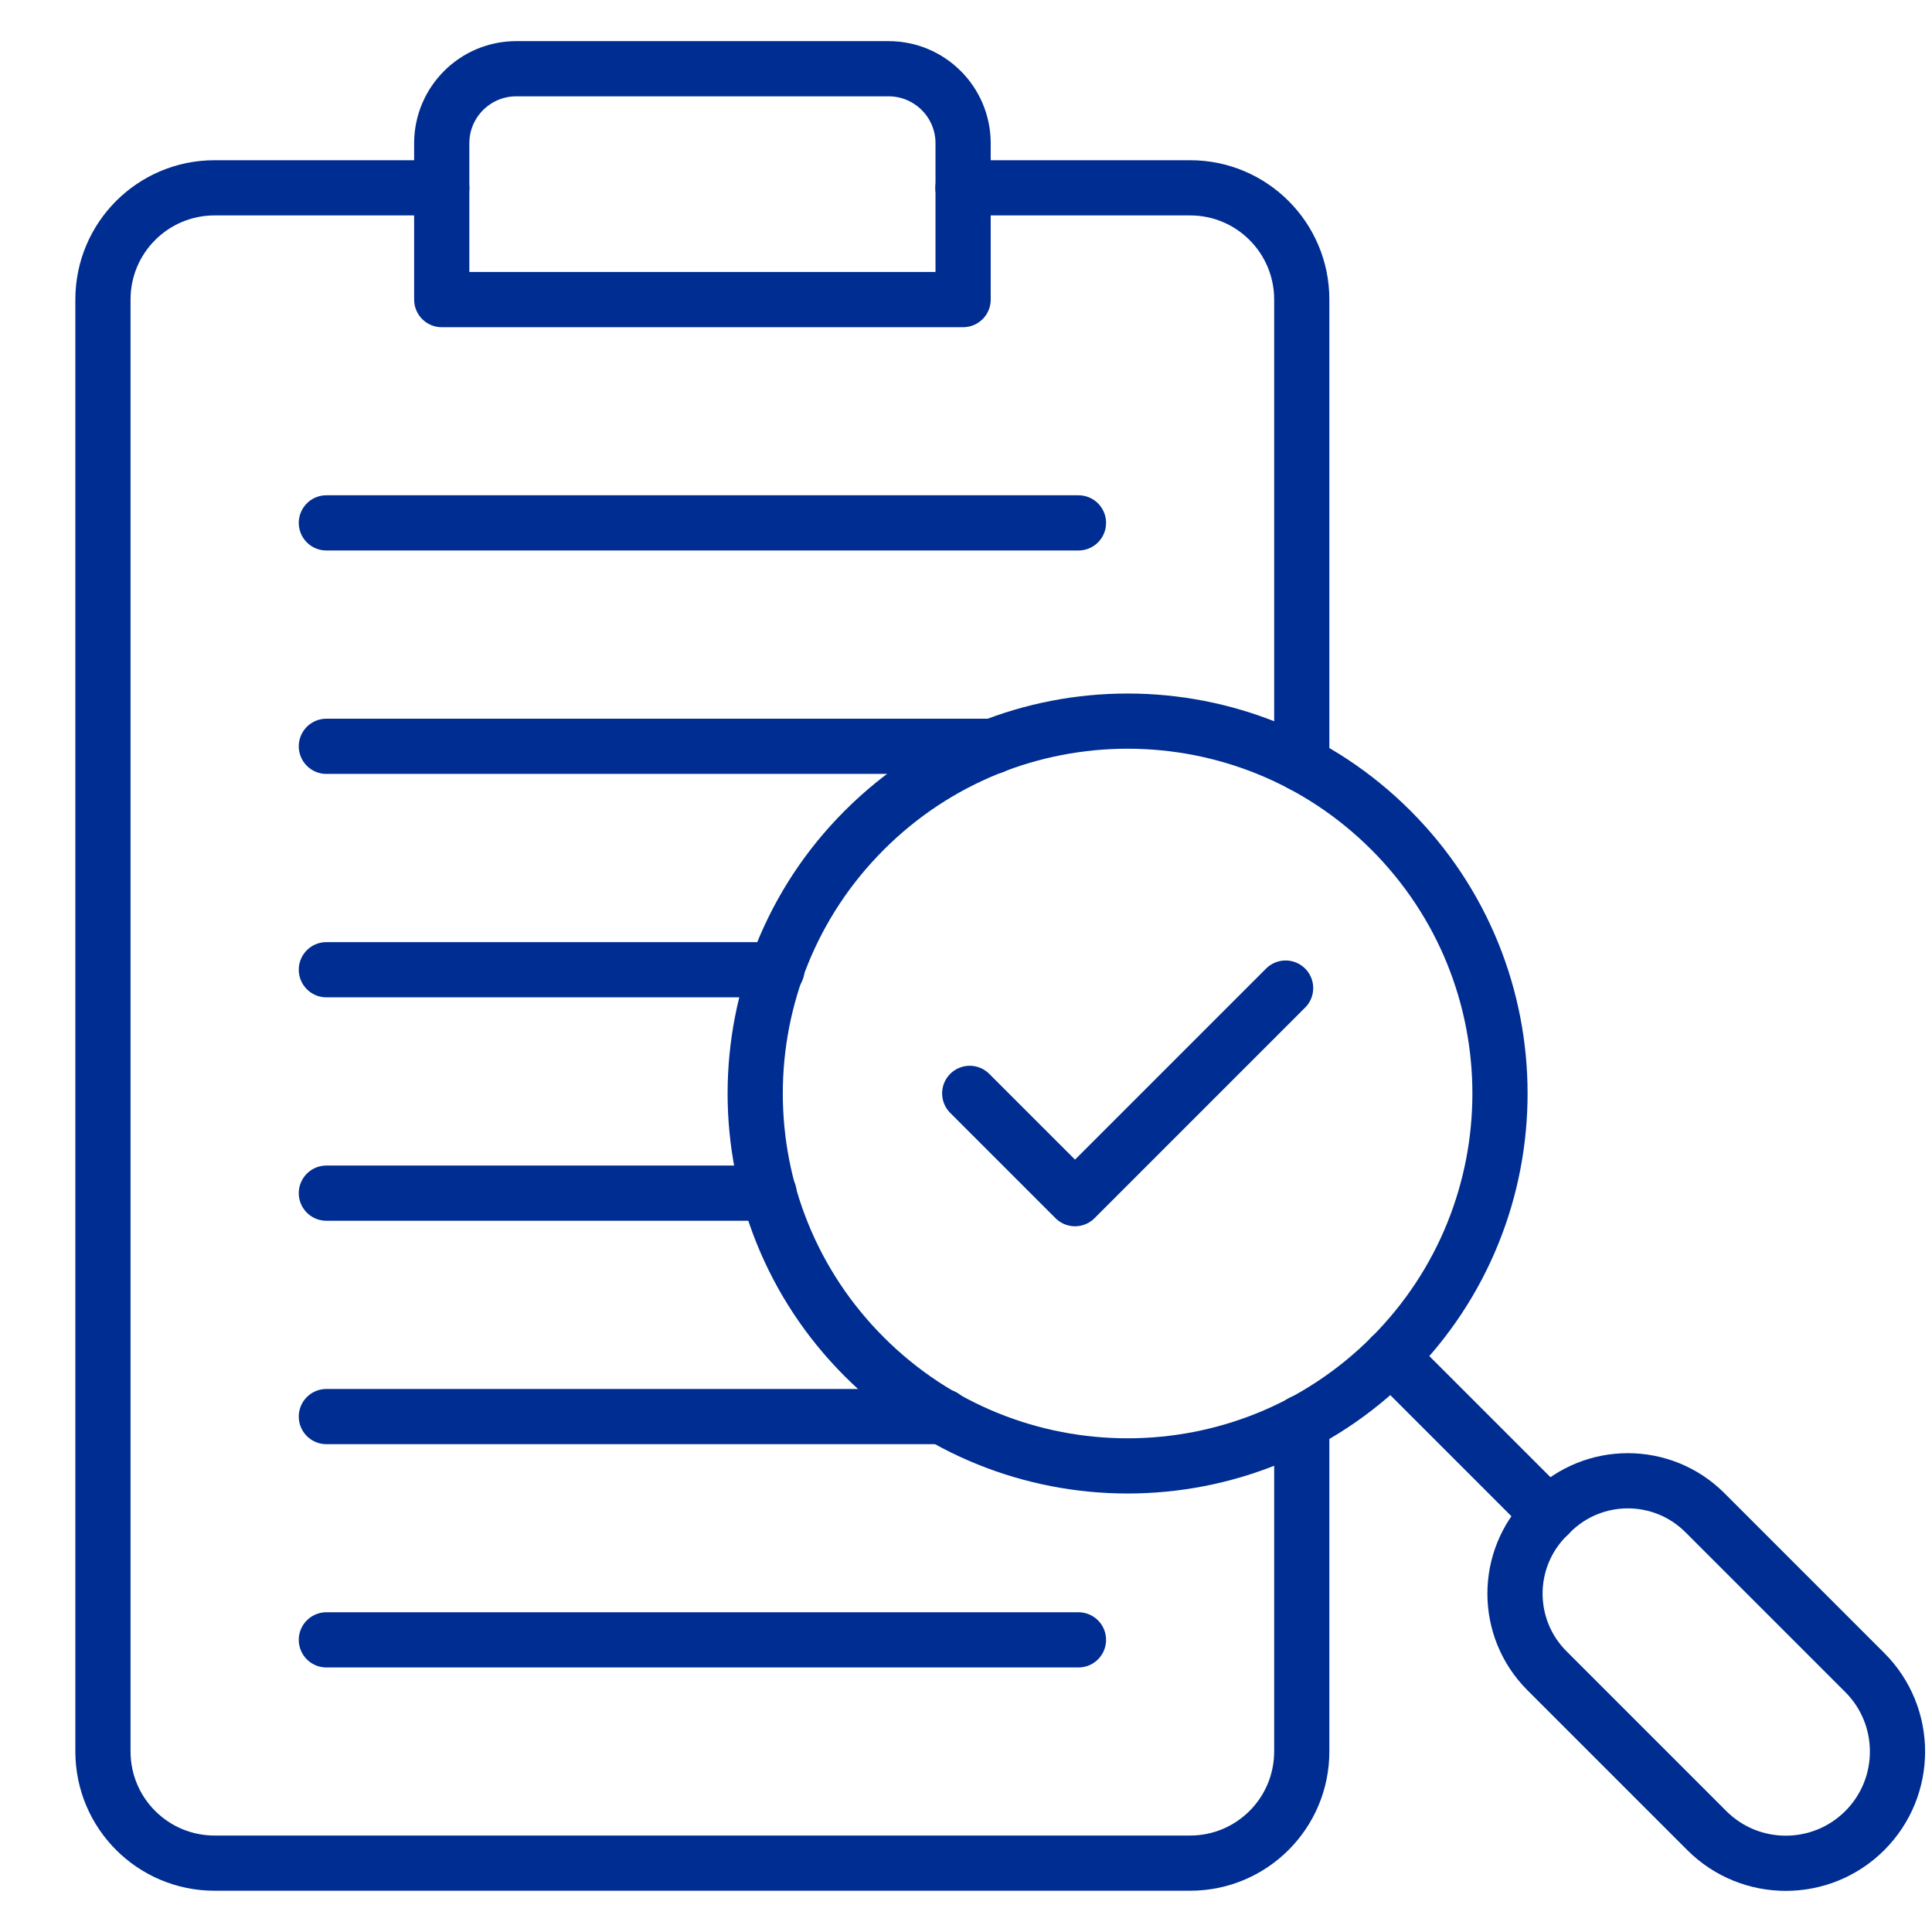
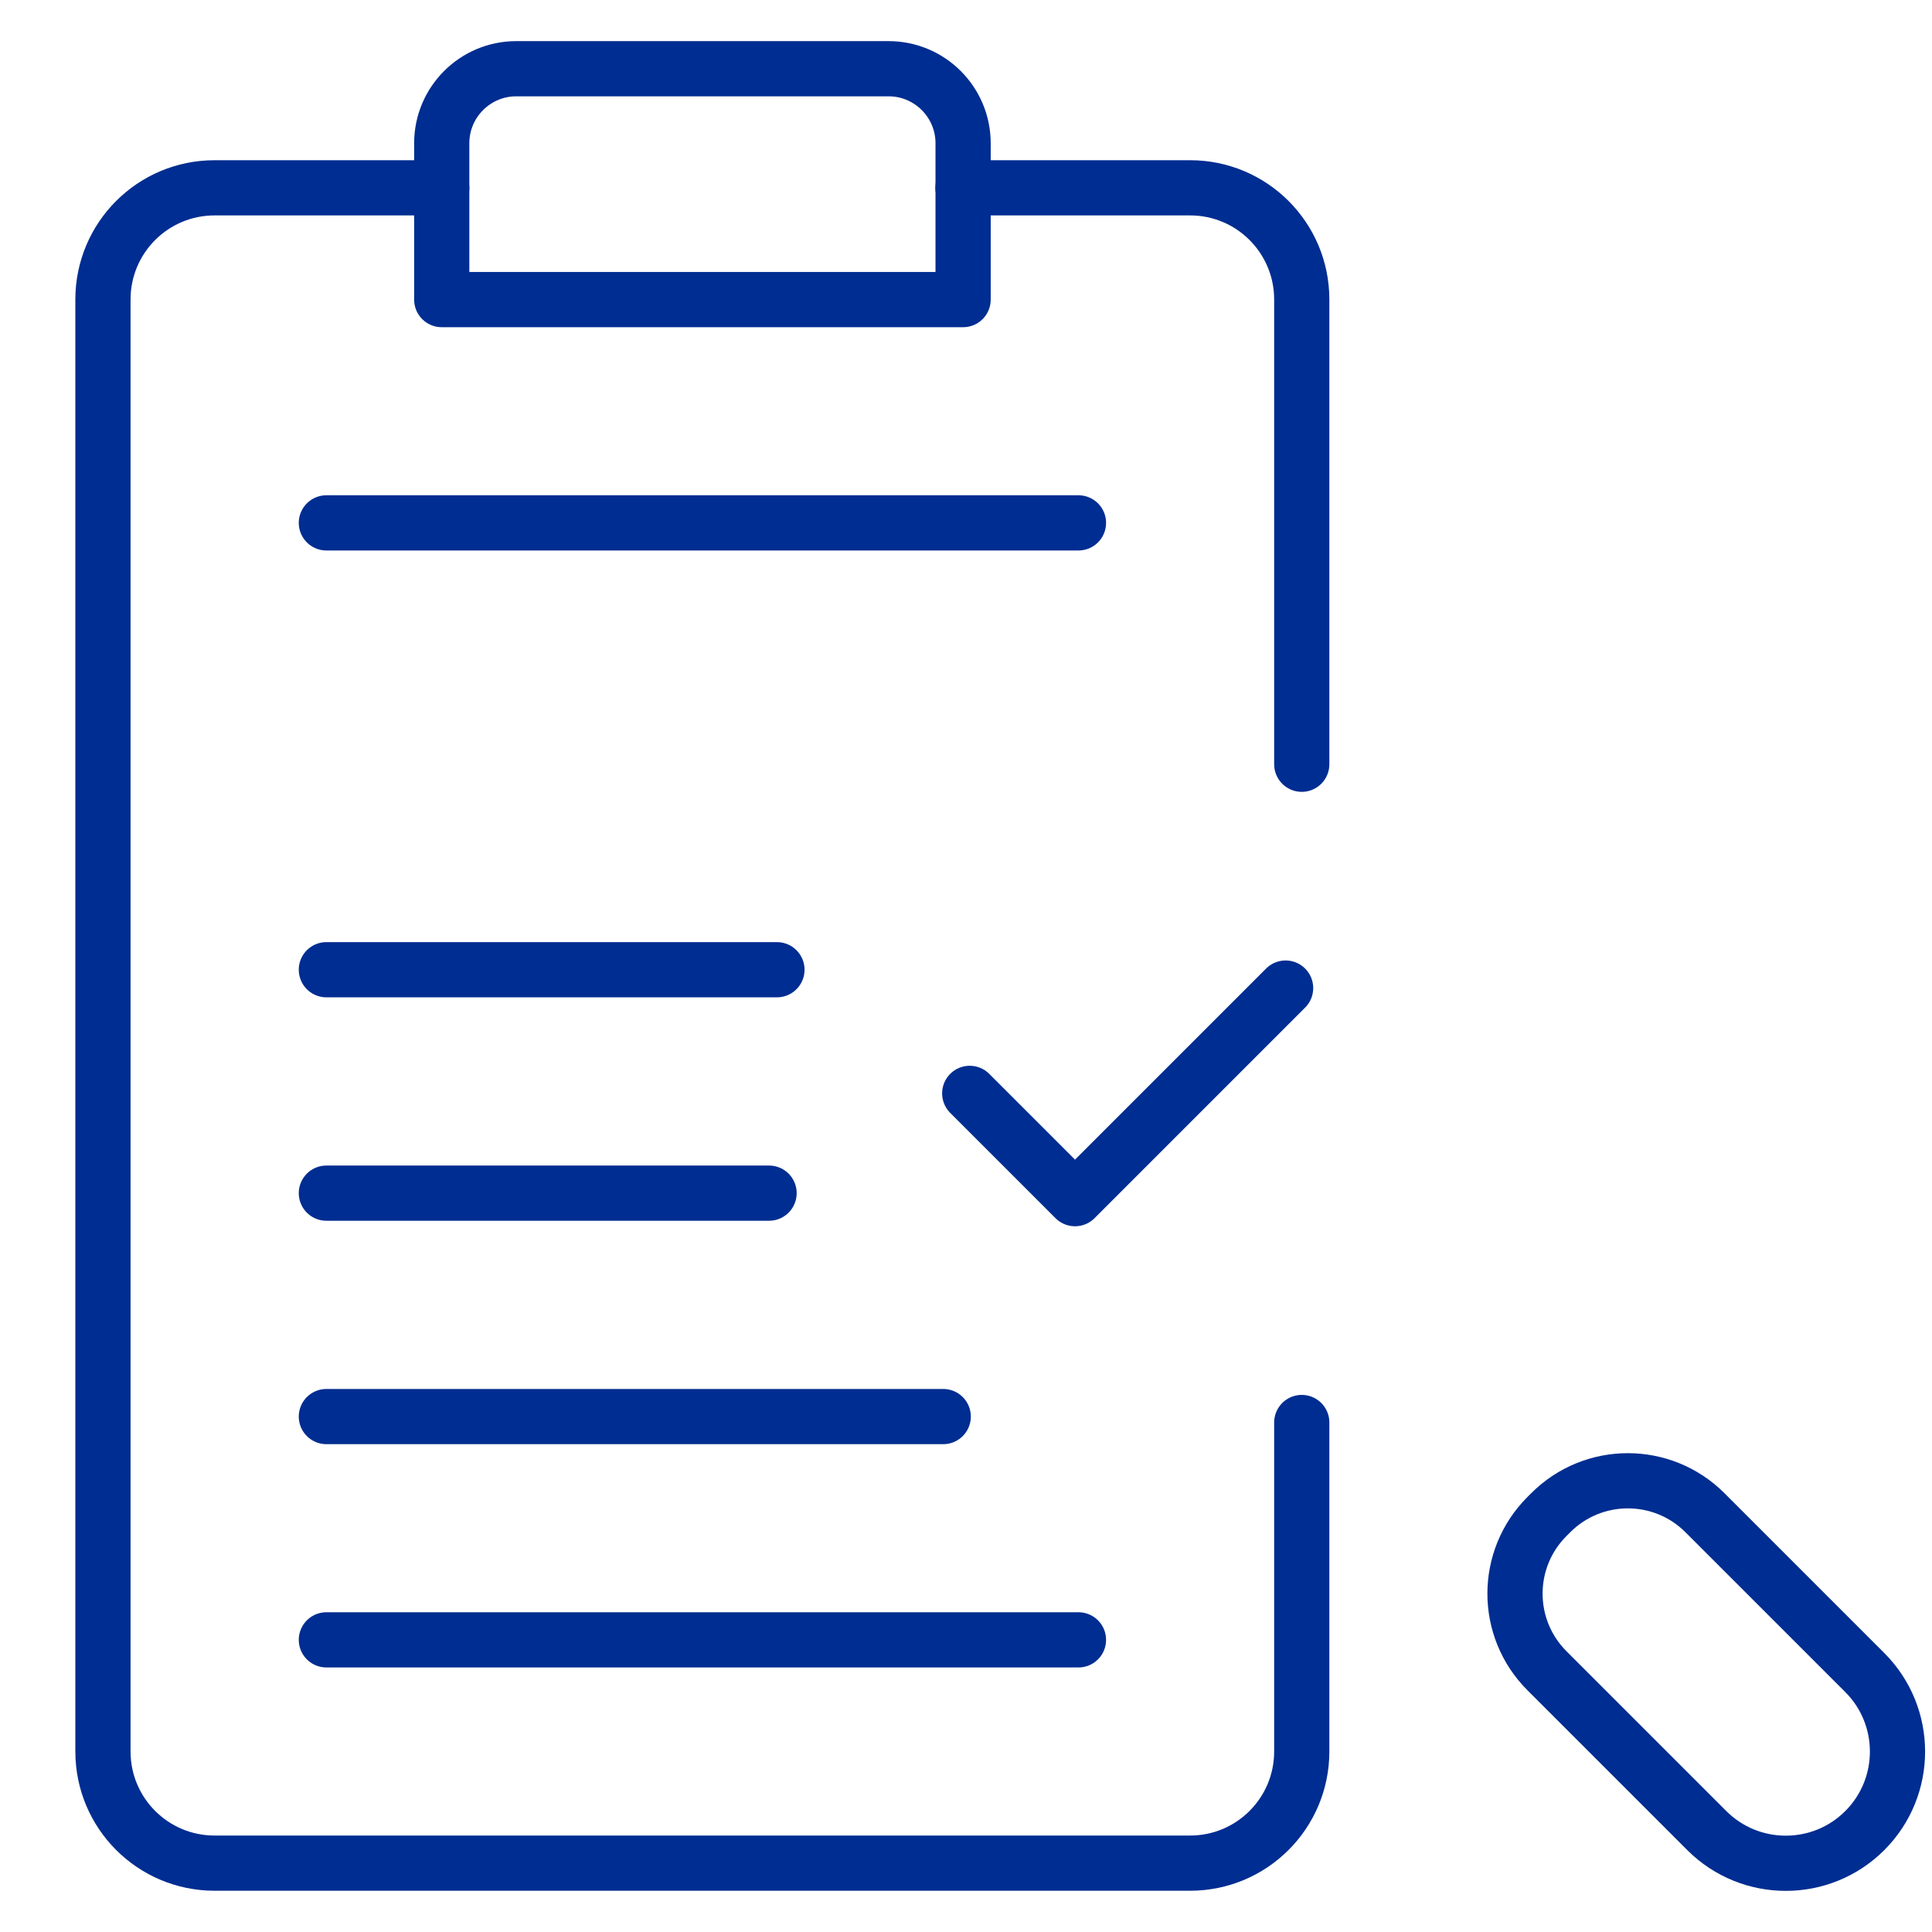
<svg xmlns="http://www.w3.org/2000/svg" id="Ebene_1" data-name="Ebene 1" viewBox="0 0 140 140">
  <defs>
    <style>
      .cls-1 {
        fill: none;
        stroke: #002d91;
        stroke-linecap: round;
        stroke-linejoin: round;
        stroke-width: 4px;
      }
    </style>
  </defs>
  <g id="g3105">
    <g id="g3107">
      <g id="g3109">
        <g id="g3115">
-           <path id="path3117" class="cls-1" d="m100.79,60.16c10.54,10.54,10.54,27.62,0,38.16-10.54,10.54-27.62,10.54-38.16,0-10.54-10.54-10.54-27.62,0-38.16,10.54-10.54,27.62-10.54,38.16,0Z" />
+           <path id="path3117" class="cls-1" d="m100.79,60.16Z" />
        </g>
        <g id="g3119">
          <path id="path3121" class="cls-1" d="m23.65,37.89h54.5" />
        </g>
        <g id="g3123">
-           <path id="path3125" class="cls-1" d="m71.98,54.08H23.65" />
-         </g>
+           </g>
        <g id="g3127">
          <path id="path3129" class="cls-1" d="m23.65,70.27h32.65" />
        </g>
        <g id="g3131">
          <path id="path3133" class="cls-1" d="m55.73,86.46H23.65" />
        </g>
        <g id="g3135">
          <path id="path3137" class="cls-1" d="m68.35,102.65H23.65" />
        </g>
        <g id="g3139">
          <path id="path3141" class="cls-1" d="m23.65,118.83h54.5" />
        </g>
        <g id="g3143">
          <path id="path3145" class="cls-1" d="m69.78,21.71h-37.77v-11.33c0-2.98,2.42-5.4,5.4-5.4h26.98c2.98,0,5.4,2.42,5.4,5.4v11.33Z" />
        </g>
        <g id="g3147">
          <path id="path3149" class="cls-1" d="m69.78,13.61h16.46c4.47,0,8.09,3.62,8.09,8.09v33.68" />
        </g>
        <g id="g3151">
          <path id="path3153" class="cls-1" d="m32.01,13.61H15.55c-4.47,0-8.09,3.62-8.09,8.09v105.22c0,4.47,3.62,8.09,8.09,8.09h70.69c4.47,0,8.09-3.62,8.09-8.09v-23.84" />
        </g>
        <g id="g3155">
          <path id="path3157" class="cls-1" d="m135.13,132.65h0c-3.16,3.16-8.29,3.16-11.45,0l-11.58-11.58c-3.09-3.09-3.09-8.09,0-11.18l.27-.27c3.09-3.09,8.09-3.09,11.18,0l11.58,11.58c3.16,3.16,3.16,8.29,0,11.45Z" />
        </g>
        <g id="g3159">
-           <path id="path3161" class="cls-1" d="m112.24,109.76l-11.45-11.45" />
-         </g>
+           </g>
        <g id="g3163">
          <path id="path3165" class="cls-1" d="m93.16,71.6l-15.26,15.26-7.63-7.63" />
        </g>
      </g>
    </g>
  </g>
</svg>